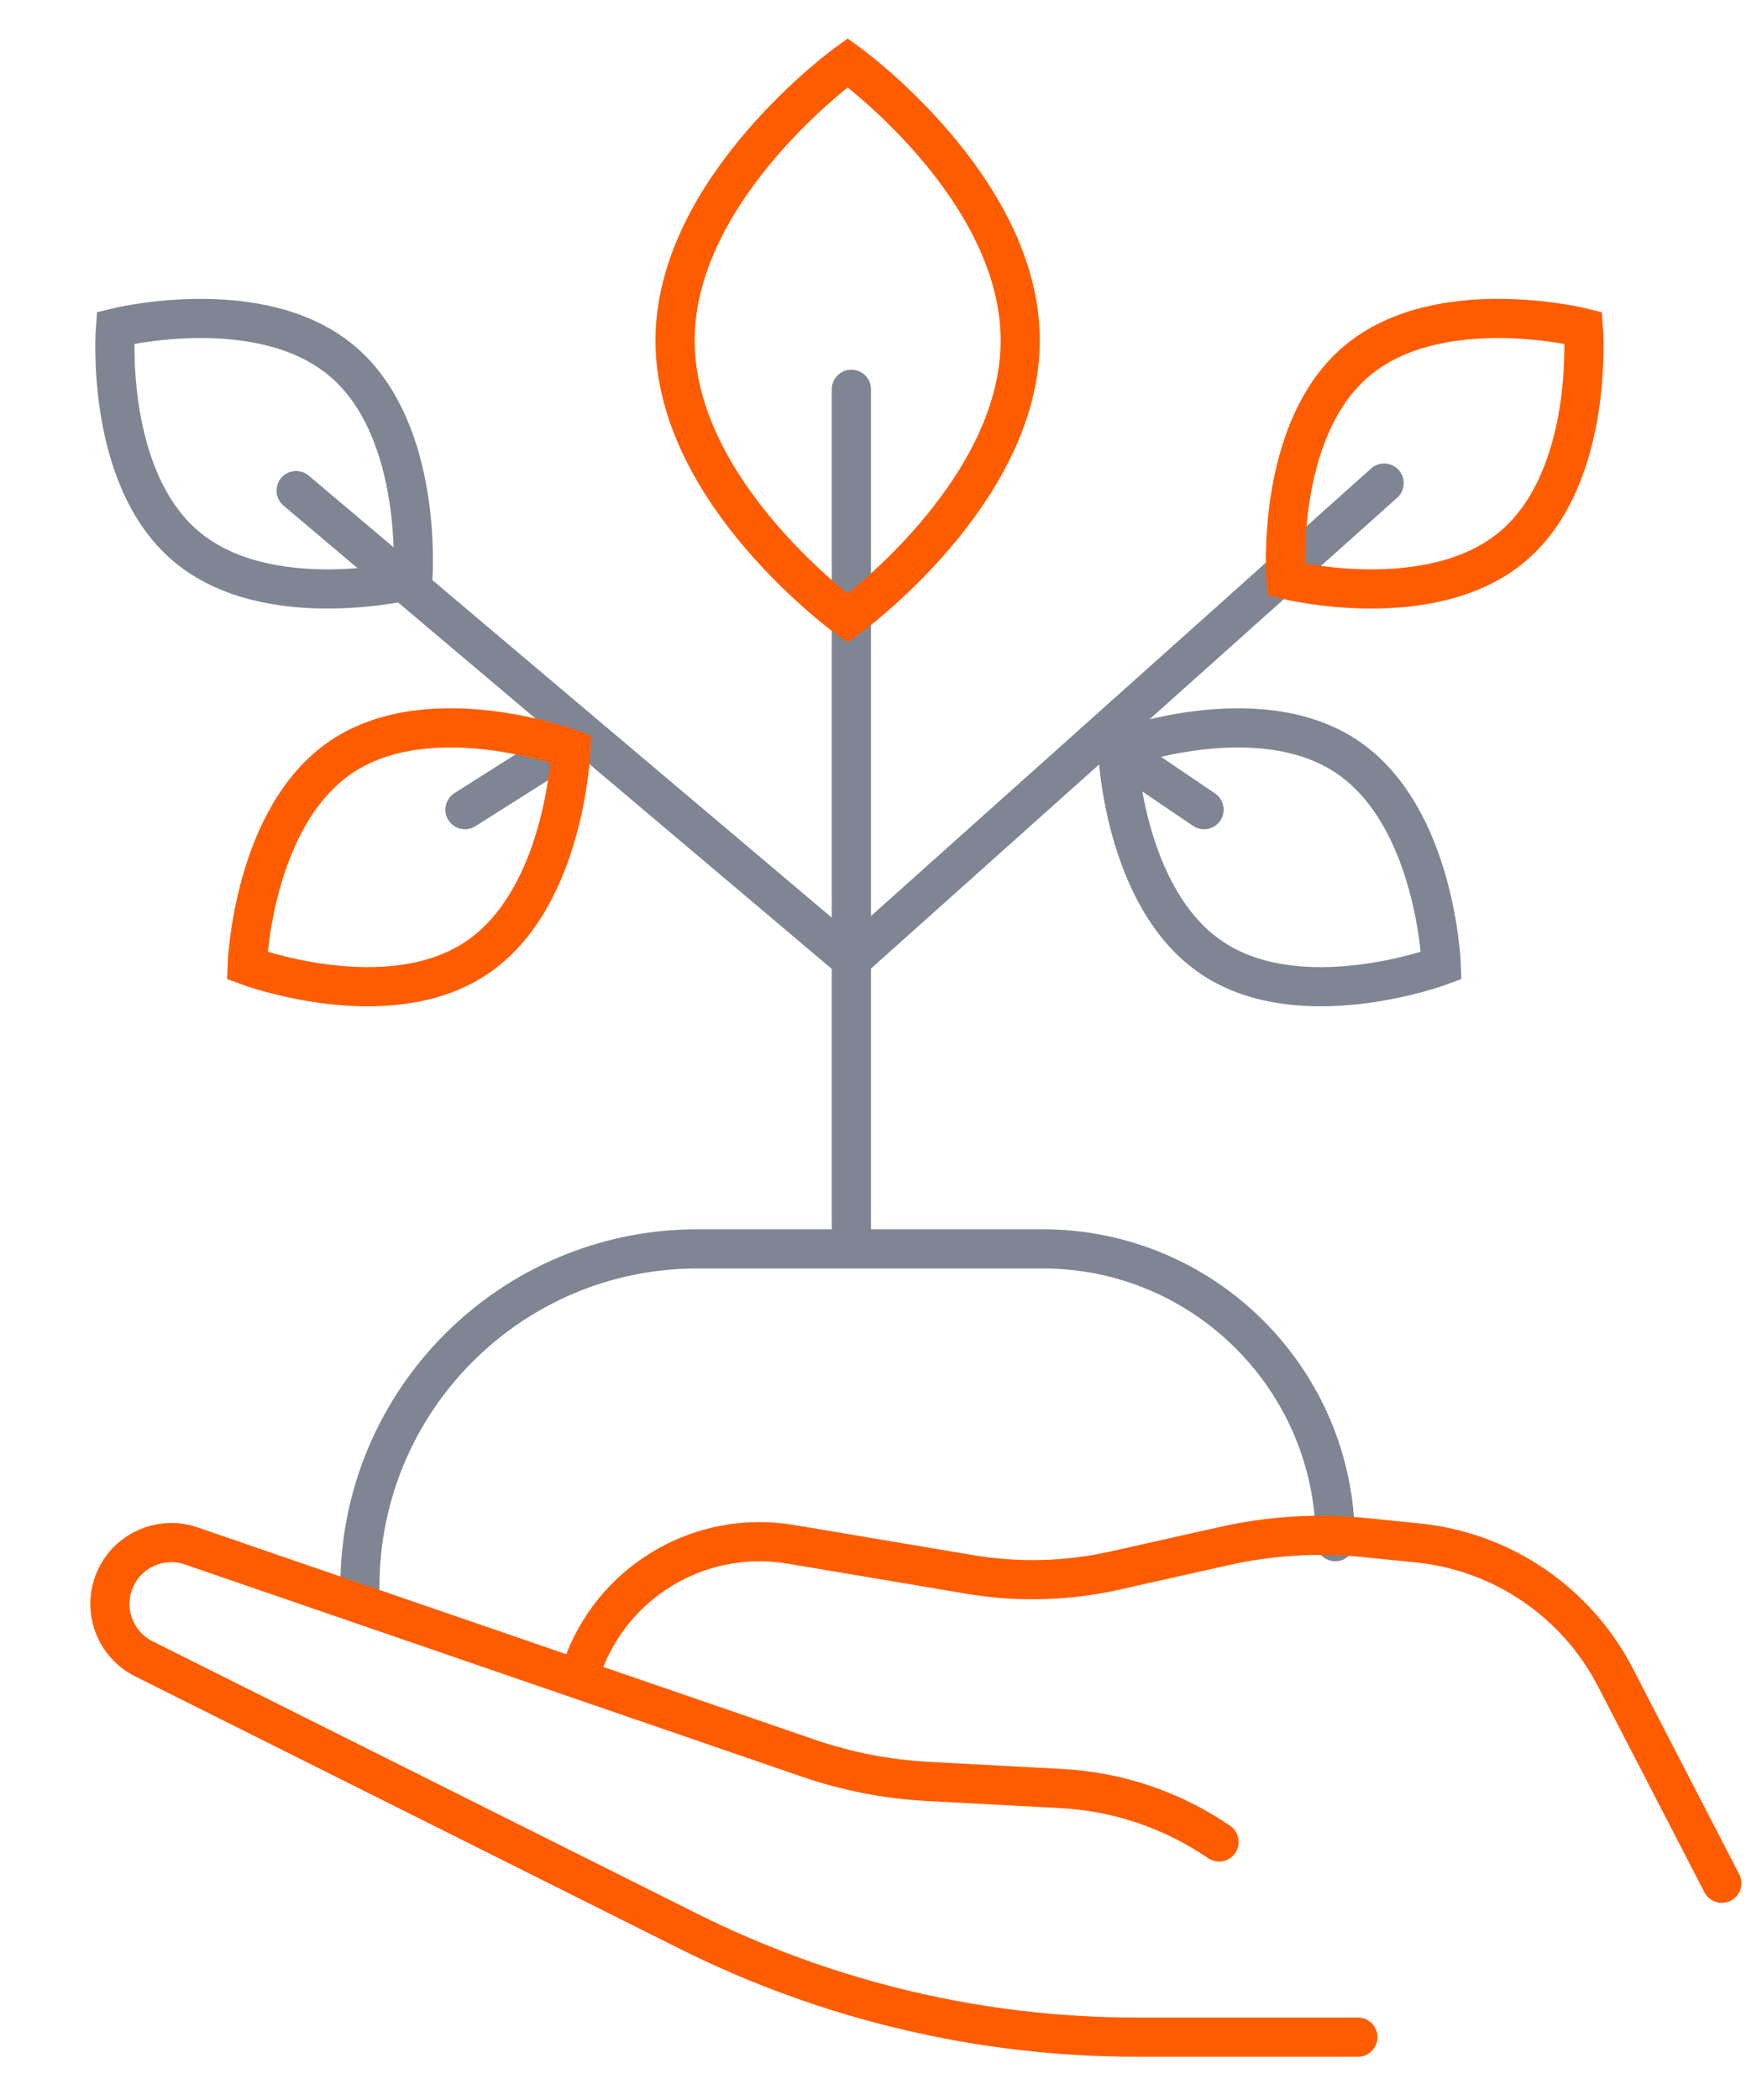
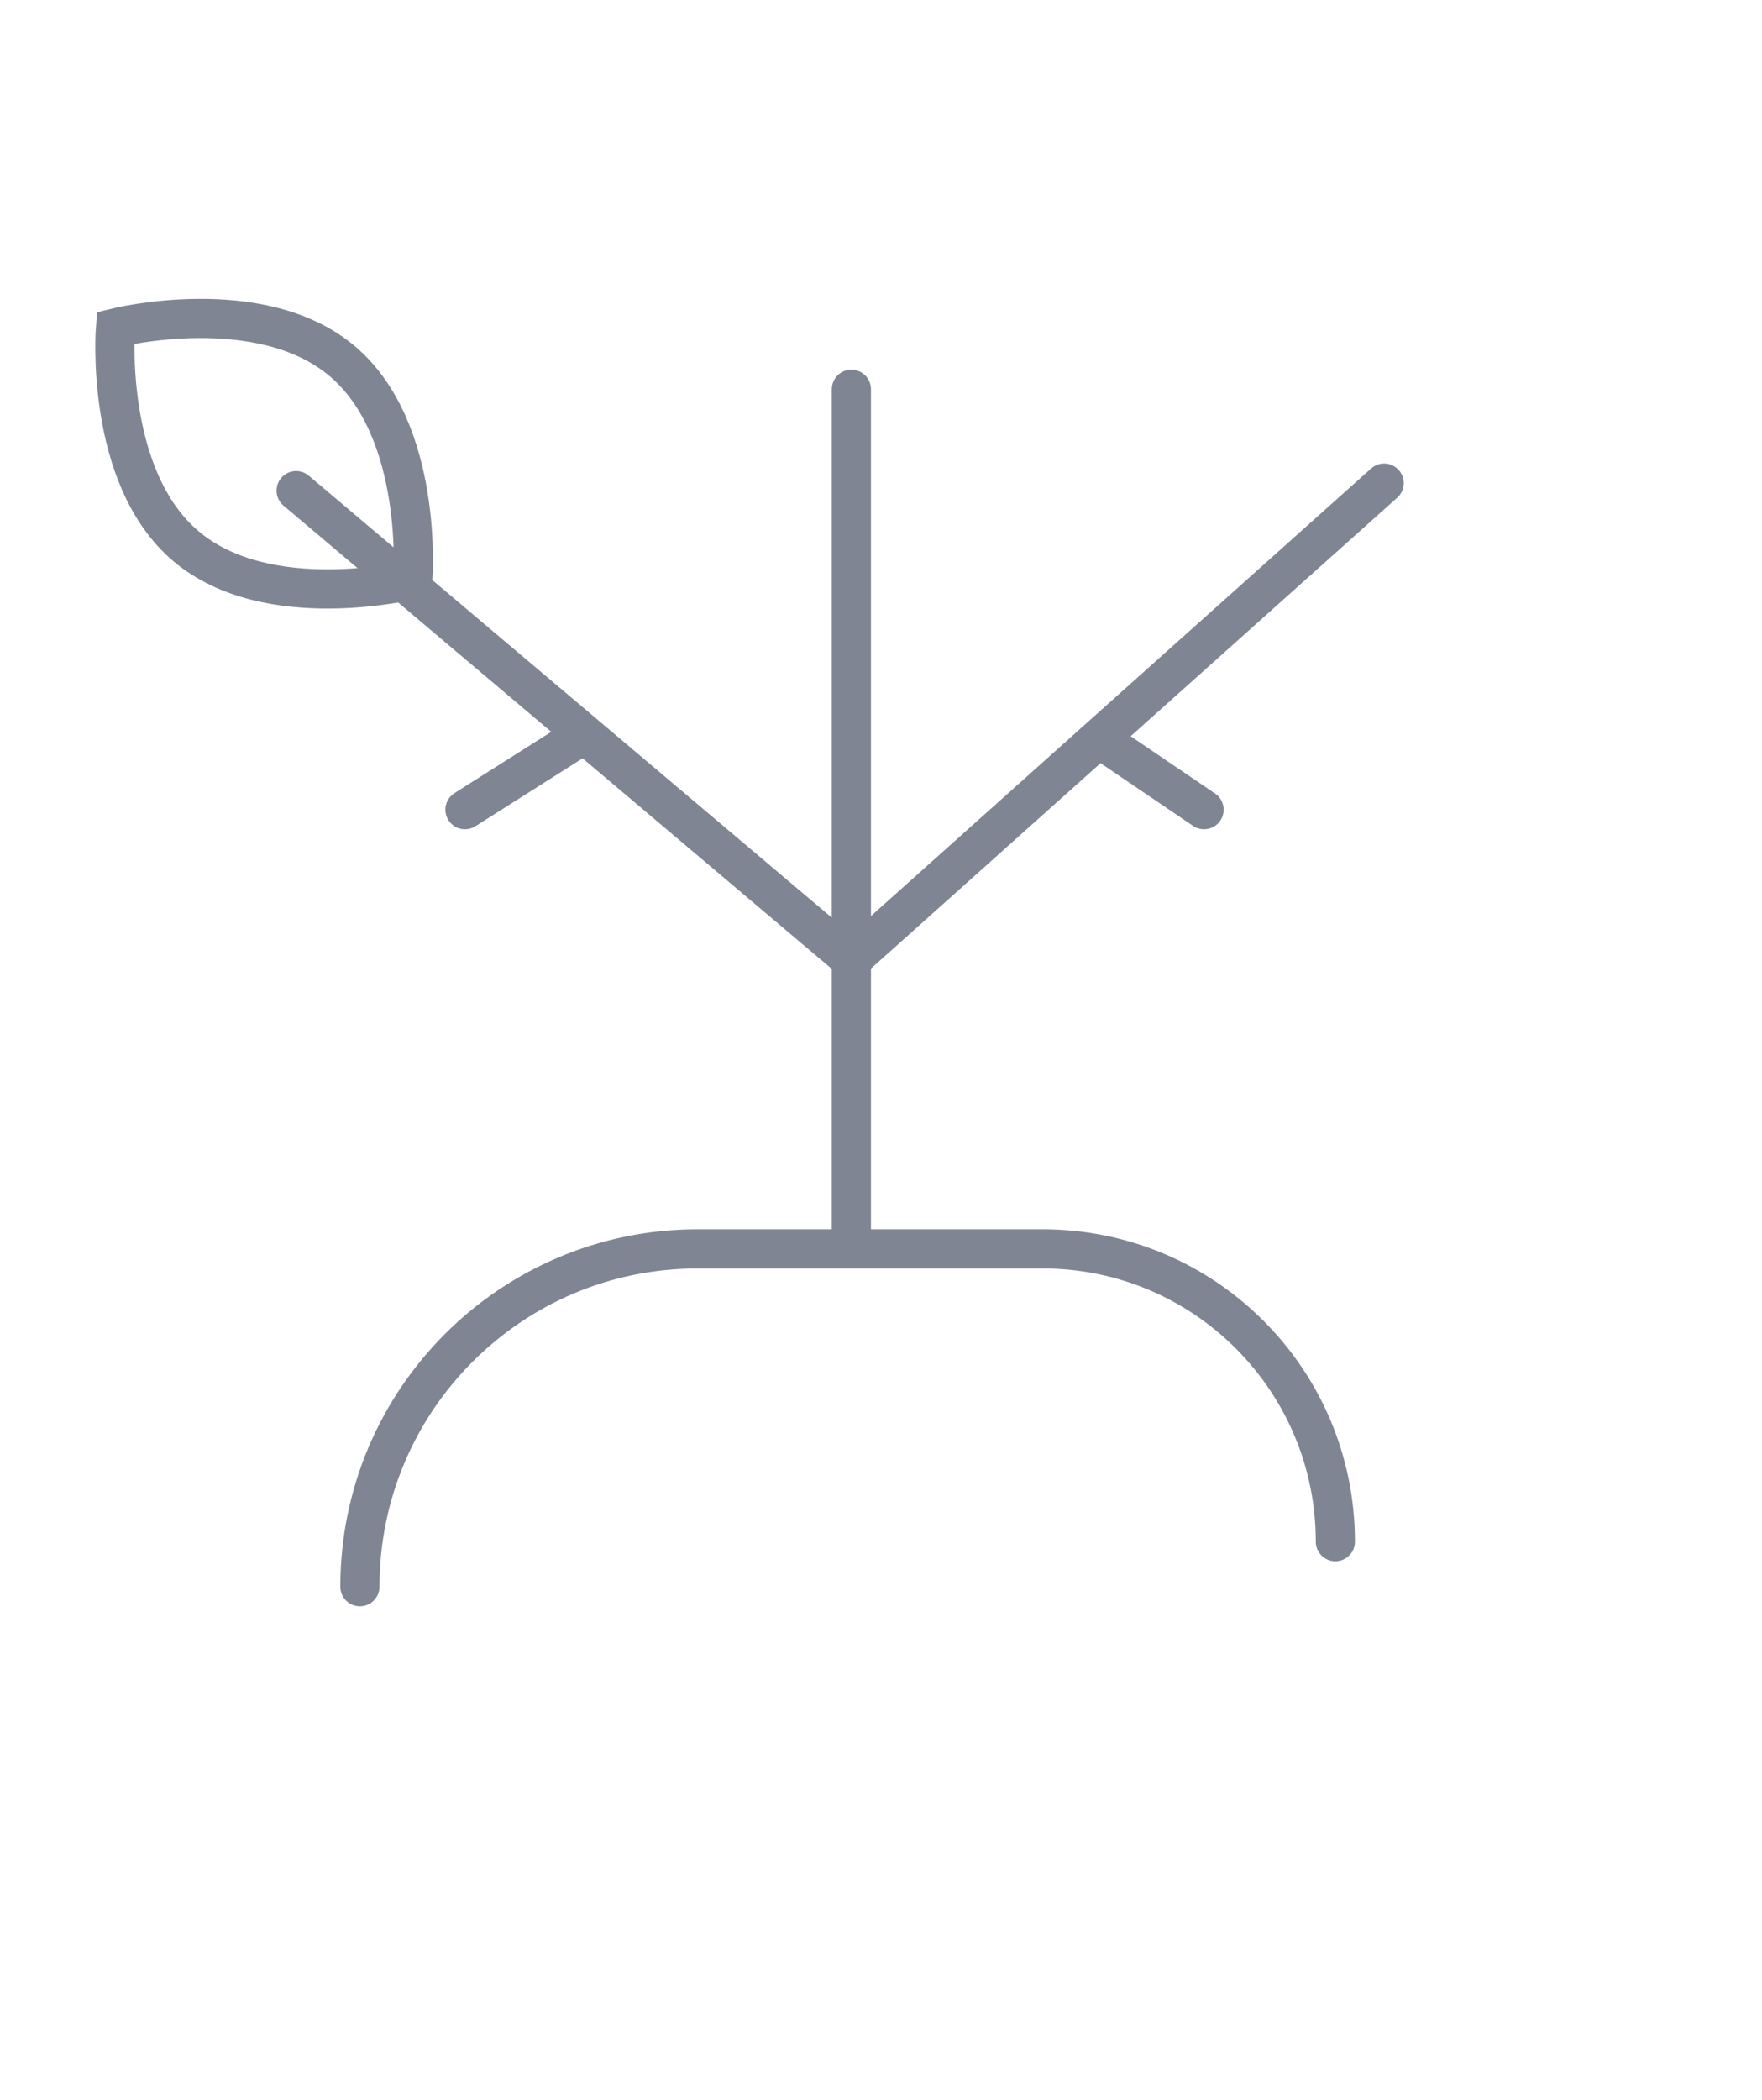
<svg xmlns="http://www.w3.org/2000/svg" width="225" height="268" viewBox="0 0 225 268" fill="none">
  <path d="M170.52 196.76V196.76C170.52 176.122 153.79 159.392 133.151 159.392H89.075C65.262 159.392 45.958 178.696 45.958 202.509V202.509" stroke="#808593" stroke-width="5" stroke-linecap="round" />
-   <path d="M108.718 158.913V122.502M108.718 49.681V122.502M108.718 122.502L37.813 62.616M108.718 122.502L140.323 94.236M176.749 61.658L140.323 94.236M73.745 94.236L59.372 103.338M140.323 94.236L153.752 103.338" stroke="#808593" stroke-width="5" stroke-linecap="round" />
-   <path d="M130.277 43.453C130.277 63.032 108.239 78.905 108.239 78.905C108.239 78.905 86.201 63.032 86.201 43.453C86.201 23.873 108.239 8 108.239 8C108.239 8 130.277 23.873 130.277 43.453Z" stroke="#FF5C00" stroke-width="5" stroke-linecap="round" />
-   <path d="M193.191 69.708C182.706 78.581 164.218 73.972 164.218 73.972C164.218 73.972 162.732 54.977 173.218 46.104C183.703 37.231 202.191 41.84 202.191 41.84C202.191 41.84 203.677 60.835 193.191 69.708Z" stroke="#FF5C00" stroke-width="5" stroke-linecap="round" />
-   <path d="M154.783 122.267C143.365 114.631 142.705 95.589 142.705 95.589C142.705 95.589 160.556 88.928 171.974 96.565C183.391 104.201 184.052 123.243 184.052 123.243C184.052 123.243 166.201 129.904 154.783 122.267Z" stroke="#808593" stroke-width="5" stroke-linecap="round" />
-   <path d="M60.825 122.267C72.243 114.631 72.904 95.589 72.904 95.589C72.904 95.589 55.053 88.928 43.635 96.565C32.217 104.201 31.557 123.243 31.557 123.243C31.557 123.243 49.408 129.904 60.825 122.267Z" stroke="#FF5C00" stroke-width="5" stroke-linecap="round" />
+   <path d="M108.718 158.913V122.502M108.718 49.681V122.502L37.813 62.616M108.718 122.502L140.323 94.236M176.749 61.658L140.323 94.236M73.745 94.236L59.372 103.338M140.323 94.236L153.752 103.338" stroke="#808593" stroke-width="5" stroke-linecap="round" />
  <path d="M23.742 69.708C34.228 78.581 52.715 73.972 52.715 73.972C52.715 73.972 54.202 54.977 43.716 46.104C33.23 37.231 14.743 41.84 14.743 41.84C14.743 41.84 13.257 60.835 23.742 69.708Z" stroke="#808593" stroke-width="5" stroke-linecap="round" />
-   <path d="M173.395 260H145.163C125.291 260 105.693 255.373 87.92 246.487L18.366 211.71C14.179 209.617 12.753 204.341 15.315 200.423V200.423C17.276 197.424 21.023 196.139 24.412 197.304L103.23 224.398C108.143 226.086 113.266 227.083 118.452 227.36L135.552 228.272C142.756 228.656 149.715 231.014 155.669 235.088V235.088M74.224 213.049L74.704 211.85C78.897 201.365 89.833 195.222 100.969 197.096L123.878 200.95C130.002 201.98 136.268 201.812 142.328 200.455L156.394 197.306C162.26 195.993 168.299 195.633 174.28 196.239L181.073 196.928C191.825 198.019 201.301 204.464 206.266 214.063L219.866 240.357" stroke="#FF5C00" stroke-width="5" stroke-linecap="round" />
</svg>